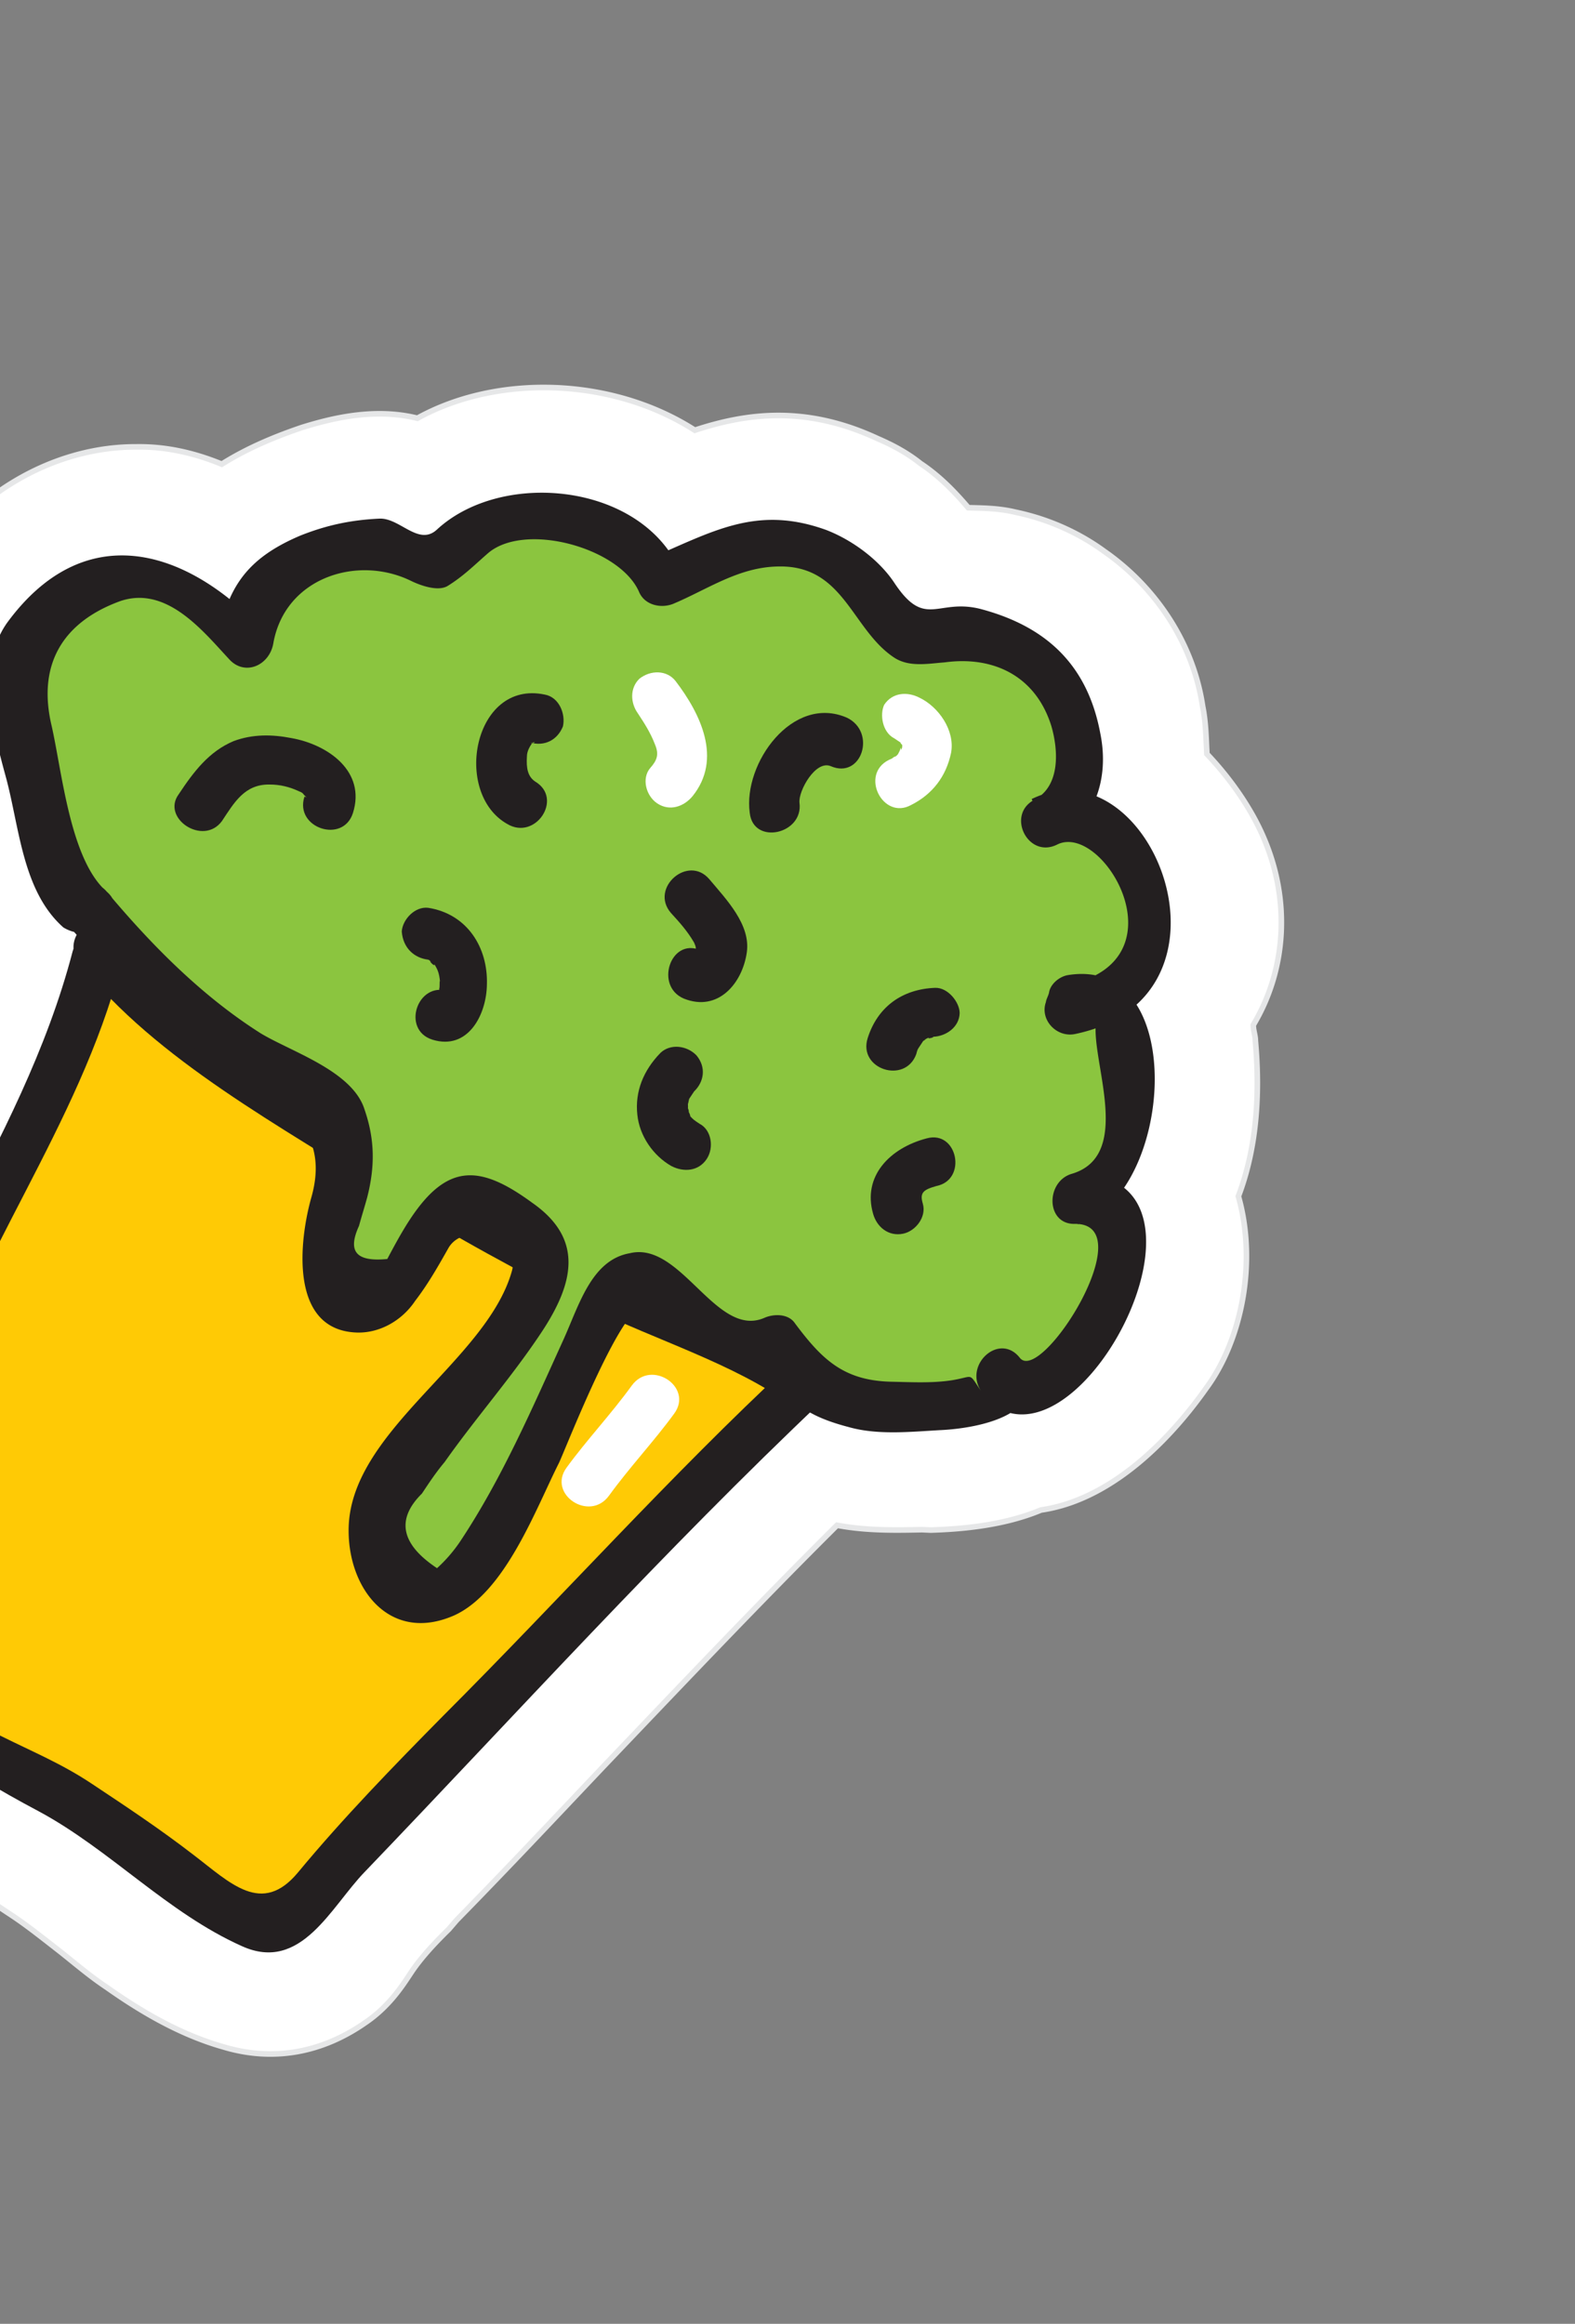
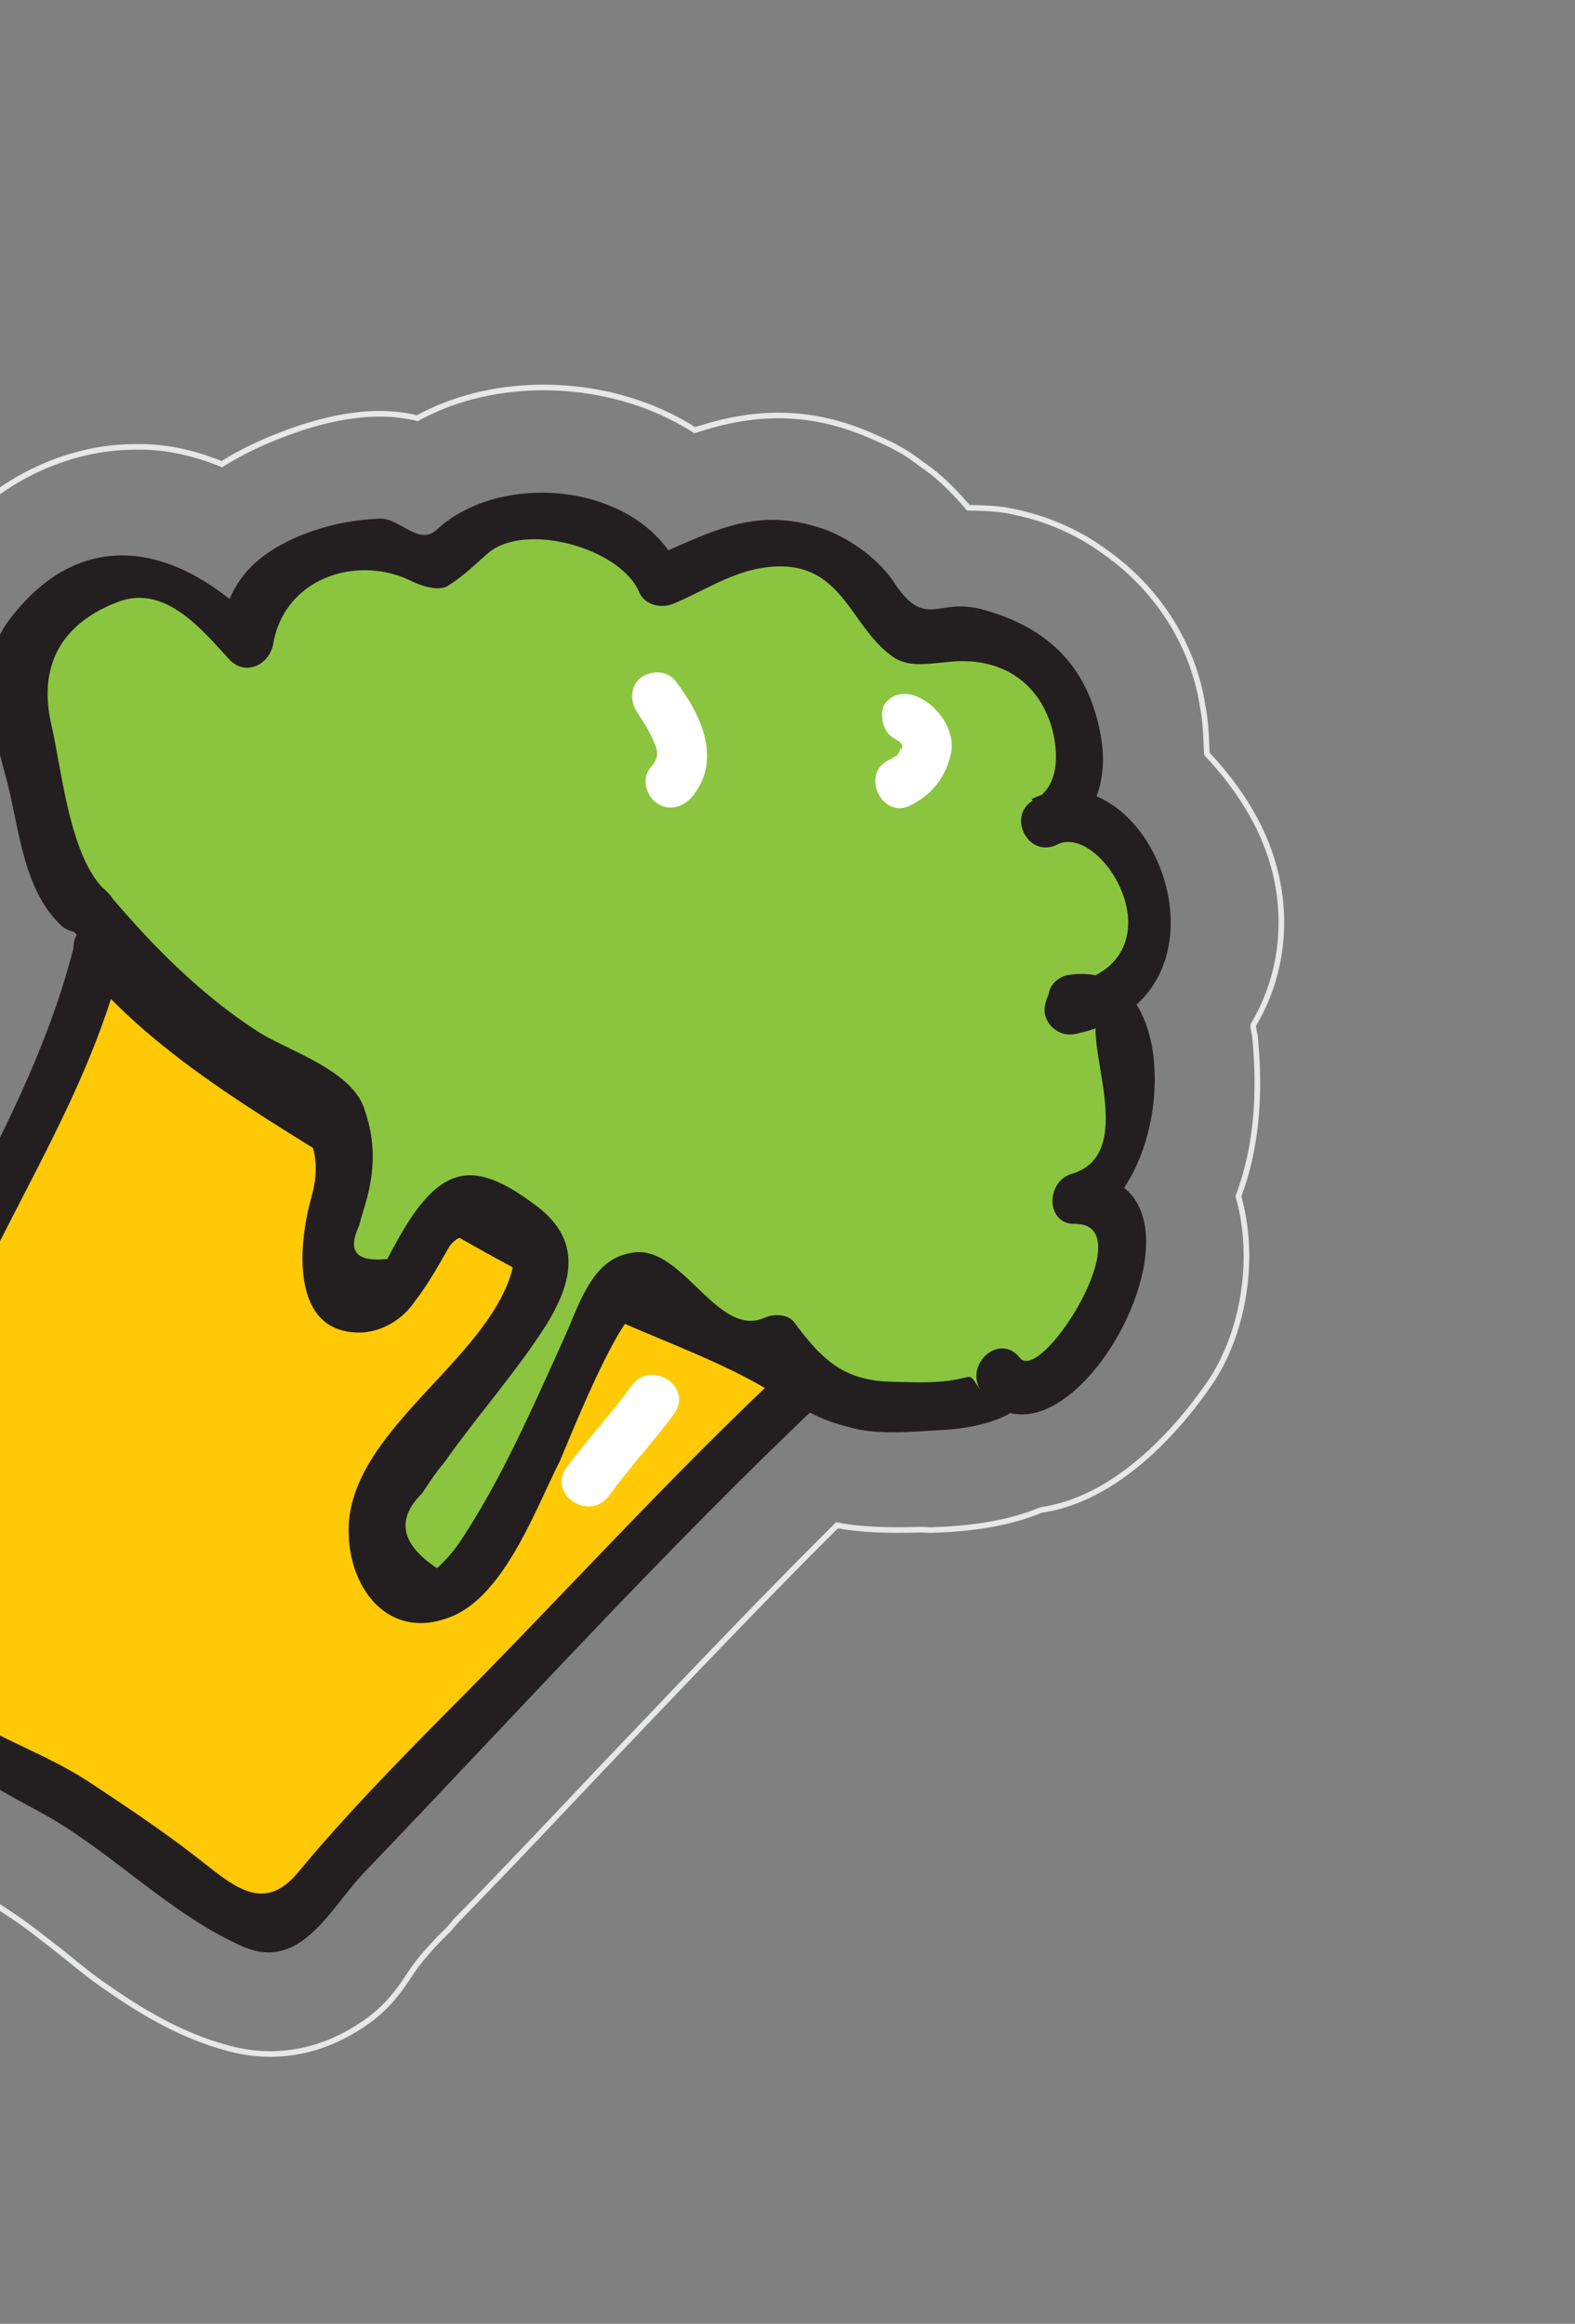
<svg xmlns="http://www.w3.org/2000/svg" width="261" height="385" viewBox="0 0 261 385" fill="none">
  <rect x="0" y="0" width="261" height="385" fill="#808080" stroke="none" />
  <g clip-path="url(#clip0)">
-     <path d="M-14.642 308.093l-1.445-.959a275.43 275.43 0 01-5.165-4.318c-.896-.892-1.998-1.92-3.03-2.605-1.102-1.029-2.548-1.988-4.2-3.084-3.993-2.947-8.605-6.305-12.603-11.038-11.857-14.403-4.684-30.143-1.407-37.772.889-1.787 1.708-3.917 2.185-5.086 5.447-18.964 11.52-34.839 19.312-50.168l.274-.412c5.878-11.548 11.346-22.477 15.094-33.953-4.14-6.312-5.602-13.521-6.715-19.014-.349-1.716-.697-3.433-1.182-4.943l-.276-.48c-2.636-9.474-7.076-25.195 1.132-39.356C-5.075 82.118 8.645 73.99 22.594 74.037c4.81-.076 9.484.947 14.162 2.862 4.596-2.892 9.4-4.754 13.245-6.065 4.874-1.519 12.016-3.316 19.166-1.542 13.173-7.302 32.208-6.851 45.973 1.986 8.376-2.76 18.266-4.219 30.306 1.393 2.545 1.095 4.953 2.396 7.088 4.11 3.097 2.055 5.578 4.593 7.921 7.336 2.337.065 5.016.06 7.835.743 5.225 1.09 10.316 3.28 14.722 6.5 8.743 6.1 14.745 15.43 16.284 25.661.557 2.746.564 5.425.708 7.897 3.859 4.046 7.377 9.054 9.451 13.996 4.425 10.364 3.7 21.766-1.773 30.909.003.893.349 1.717.351 2.609.567 6.318.799 16.277-2.817 25.76 3.121 10.984.544 23.832-5.343 31.808-4.997 7.082-14.862 18.362-27.362 20.168-6.589 2.758-14.009 3.182-18.269 3.326l-1.443-.066c-3.916.075-9.069.22-14.088-.733-13.089 13.002-26.039 26.69-38.715 39.966-7.948 8.392-16.033 16.99-24.324 25.451l-1.302 1.513c-2.535 2.477-4.728 4.884-6.233 7.153l-.411.619c-1.232 1.856-3.422 5.157-7.194 7.704-7.201 5.025-15.305 6.481-23.489 4.021-6.257-1.775-12.45-4.993-19.334-9.859-3.097-2.055-5.714-4.386-8.469-6.511-2.547-1.987-4.888-3.838-7.16-5.345l-4.336-2.878c-.62-.411-1.79-.89-2.959-1.369-2.545-1.094-6.053-2.531-9.427-5.067z" fill="#fff" />
    <path d="M-14.642 308.093l-1.445-.959a275.43 275.43 0 01-5.165-4.318c-.896-.892-1.998-1.92-3.03-2.605-1.102-1.029-2.548-1.988-4.2-3.084-3.993-2.947-8.605-6.305-12.603-11.038-11.857-14.403-4.684-30.143-1.407-37.772.889-1.787 1.708-3.917 2.185-5.086 5.447-18.964 11.52-34.839 19.312-50.168l.274-.412c5.878-11.548 11.346-22.477 15.094-33.953-4.14-6.312-5.602-13.521-6.715-19.014-.349-1.716-.697-3.433-1.182-4.943l-.276-.48c-2.636-9.474-7.076-25.195 1.132-39.356C-5.075 82.118 8.645 73.99 22.594 74.037c4.81-.076 9.484.947 14.162 2.862 4.596-2.892 9.4-4.754 13.245-6.065 4.874-1.519 12.016-3.316 19.166-1.542 13.173-7.302 32.208-6.851 45.973 1.986 8.376-2.76 18.266-4.219 30.306 1.393 2.545 1.095 4.953 2.396 7.088 4.11 3.097 2.055 5.578 4.593 7.921 7.336 2.337.065 5.016.06 7.835.743 5.225 1.09 10.316 3.28 14.722 6.5 8.743 6.1 14.745 15.43 16.284 25.661.557 2.746.564 5.425.708 7.897 3.859 4.046 7.377 9.054 9.451 13.996 4.425 10.364 3.7 21.766-1.773 30.909.003.893.349 1.717.351 2.609.567 6.318.799 16.277-2.817 25.76 3.121 10.984.544 23.832-5.343 31.808-4.997 7.082-14.862 18.362-27.362 20.168-6.589 2.758-14.009 3.182-18.269 3.326l-1.443-.066c-3.916.075-9.069.22-14.088-.733-13.089 13.002-26.039 26.69-38.715 39.966-7.948 8.392-16.033 16.99-24.324 25.451l-1.302 1.513c-2.535 2.477-4.728 4.884-6.233 7.153l-.411.619c-1.232 1.856-3.422 5.157-7.194 7.704-7.201 5.025-15.305 6.481-23.489 4.021-6.257-1.775-12.45-4.993-19.334-9.859-3.097-2.055-5.714-4.386-8.469-6.511-2.547-1.987-4.888-3.838-7.16-5.345l-4.336-2.878c-.62-.411-1.79-.89-2.959-1.369-2.545-1.094-6.053-2.531-9.427-5.067z" stroke="#E6E7E8" stroke-width=".93" stroke-miterlimit="10" />
    <path d="M16.018 158.8c-6.523 27.758-25.769 50.934-33.32 78.9-1.838 6.802-3.332 13.535-6.132 19.996-3.277 7.629-6.221 11.617-.23 16.484 5.508 4.249 12.944 10.075 18.042 14.943 3.995 3.84 9.7 4.654 14.45 7.806 4.956 3.289 10.118 6.715 14.938 10.209 5.369 3.563 11.775 9.597 17.552 11.648 7.703 2.735 7.552-2.416 13.308-8.401 5.001-5.296 10.21-10.456 15.005-15.889 10.138-11.692 22.274-21.465 32.412-33.157 6.644-7.771 14.321-14.858 21.035-22.286 3.22-3.508 6.99-6.948 10.416-10.319-3.1-2.948-9.151-4.587-13.072-6.298-5.297-2.326-10.457-4.859-15.617-7.392-11.56-5.888-23.255-11.57-34.13-18.489a980.052 980.052 0 01-31.8-21.102c-7.505-5.276-17.14-11.374-22.245-18.92" fill="#FFCA05" />
    <path d="M12.03 157.639C7.811 173.855.086 188.633-7.775 203.619c-7.588 14.572-12.497 29.14-16.99 44.876-1.837 6.802-11.423 19.455-4.327 26.243 10.678 10.353 22.311 18.37 35.522 25.354 11.836 6.368 21.277 16.793 33.66 22.336 9.837 4.448 14.755-6.549 20.374-12.327 25.079-26.139 49.605-53.239 75.992-78.213 1.919-1.995 1.842-5.016-.43-6.524-7.297-5.139-16.786-7.871-24.904-11.773-11.49-5.544-22.843-11.295-33.991-17.802-10.942-6.369-21.543-13.701-32.145-21.033-8.949-6.235-18.721-12.126-25.478-20.769-3.378-4.321-9.754 1.252-6.375 5.573 12.755 16.189 33.947 27.281 51.017 38.311 10.875 6.919 22.297 13.013 33.856 18.901 10.527 5.203 23.661 9.165 33.093 16.018-.074-2.129-.355-4.395-.43-6.524-19.397 18.026-37.757 38.522-57.219 57.99-8.154 8.255-16.583 16.922-24.048 25.932-6.027 7.29-11.264 1.735-17.392-2.926-5.508-4.249-11.084-7.949-16.866-11.785-4.955-3.289-9.633-5.205-15-7.874-5.366-2.67-10.742-8.912-15.425-12.613-8.745-6.991-5.94-11.666-2.665-20.188 2.594-6.597 3.881-13.467 5.718-20.27 7.764-26.042 25.295-47.98 32.233-74.571 1.498-4.947-6.548-7.613-7.977-2.322z" fill="#231F20" />
    <path d="M14.69 150.492c-4.817-2.602-5.597-11.735-6.778-16.678-2.082-7.621-5.957-17.917-3.436-25.75 2.11-7.215 10.549-12.311 17.899-13.078 7.556-.63 14.378 6.57 18.926 11.37.735-7.83 3.542-11.613 11.367-14.441 3.501-1.242 7.346-2.553 11.125-2.422 2.886.133 6.882 3.972 8.942 3.557 1.373-.277 5.415-5.023 7.336-6.125 3.774-1.654 7.895-2.485 11.744-2.01 5.155.747 16.916 4.986 18.1 10.822 8.169-2.898 13.444-8.607 22.727-6.012 3.782 1.024 7.636 3.284 10.46 5.752 2.754 2.125 4.831 7.96 7.446 9.398 3.027 1.712 7.28-1.111 11.336-.499 4.948.61 10.248 3.829 13.35 7.67 4.411 5.007 6.584 21.006-1.998 23.63 6.651-5.093 17.475 8.625 17.972 14.6.781 9.133-4.906 15.461-13.492 16.299-.49-3.296 4.805-1.862 6.596-.079 2.617 2.33 2.977 8.511 3.26 11.67.221 5.494-1.803 19.302-9.017 19.863 8.585-1.731 7.66 12.213 5.955 17.024-1.364 3.848-14.652 19.391-18.451 12.117 5.926 6.309-20.53 5.39-23.693 4.777-3.162-.613-7.563-2.048-9.837-4.448-1.585-1.646-1.455-4.53-3.59-6.244-10.632 6.61-20.525-18.373-27.092-7.58-2.805 4.675-19.525 47.353-28.587 50.252-7.209 2.347-11.279-3.622-10.678-10.354.605-4.946 4.577-10.034 7.384-13.816 5.818-8.32 15.41-18.294 19.508-28.054 2.593-6.597-.843-6.798-5.802-10.979-5.99-4.867-8.046-2.666-12.015 3.316-2.464 3.713-6.15 12.853-11.992 12.244-6.942-.744-4.91-11.873-3.412-16.821 1.566-5.497 3.61-12.162-1.212-16.55-3.376-3.429-9.703-5.548-13.903-8.631-10.531-6.989-18.796-14.256-26.448-23.79z" fill="#8BC53F" />
    <path d="M17.706 147.74c-6.06-5.21-7.405-19.768-9.143-27.458-2.363-9.886 1.534-17.104 11.35-20.69 7.69-2.623 13.687 4.922 18.028 9.585 2.55 2.881 6.668 1.157 7.346-2.553 1.894-10.923 13.977-14.789 22.922-10.339 1.582.753 4.47 1.779 6.048.746 2.538-1.584 4.32-3.373 6.445-5.23 6.032-5.505 22.122-1.066 25.234 6.346.968 2.128 3.58 2.673 5.571 1.914 5.765-2.413 10.908-6.13 17.505-6.21 10.855-.223 12.12 10.421 19.141 15.08 2.478 1.644 5.569 1.021 8.385.81 8.174-1.112 15.123 2.311 17.687 10.549 1.179 4.05 1.47 9.887-2.716 12.161-4.872 2.411-1.21 9.892 3.662 7.48 7.617-3.859 21.214 19.128 1.848 23.211 1.585 1.646 3.24 3.635 4.824 5.281-1.909 5.566 6.589 22.791-4.19 26.036-4.395 1.244-4.375 8.387.434 8.31 11.406-.156-5.494 26.657-9.079 22.199-3.379-4.322-9.411 1.182-6.375 5.573-2.277-3.293-1.038-2.471-5.021-1.846-3.297.486-6.733.285-9.963.222-7.902-.193-11.485-3.759-15.898-9.658-1.035-1.578-3.371-1.643-5.018-.954-8.03 3.585-13.845-12.752-22.36-10.678-6.387 1.109-8.428 8.668-11.024 14.372-5.192 11.41-10.177 22.956-17.02 33.269a24.388 24.388 0 01-3.905 4.539c-5.988-3.973-6.824-8.093-2.507-12.358 1.232-1.856 2.327-3.507 3.766-5.226 5.134-7.288 11.093-14.029 16.02-21.454 5.476-8.251 7.037-15.533-1.5-21.495-8.605-6.305-14.034-6.639-20.194 2.643-1.368 2.062-2.667 4.468-3.83 6.668-5.083.489-6.668-1.157-4.687-5.487.409-1.512.954-3.23 1.362-4.741 1.292-5.085 1.28-9.549-.451-14.56-2.01-6.384-12.119-9.527-17.212-12.609-9.842-6.234-18.179-14.737-25.485-23.448-3.515-4.115-9.89 1.458-6.375 5.573 6.065 6.996 12.54 13.373 19.634 19.268 9.64 7.883 24.902 10.88 20.613 25.859-1.974 7.009-3.652 21.641 7.206 22.31 3.986.268 7.828-1.936 10.018-5.236 2.122-2.751 3.832-5.775 5.542-8.8 2.668-4.469 12.157-1.737 10.454 3.967-4.288 14.979-27.138 26.554-27.026 42.969.026 9.821 6.99 18.601 17.49 13.983 8.51-3.86 13.558-17.742 17.385-25.303 1.367-2.956 10.989-27.765 14.43-25.779 7.777 4.864 13.091 13.441 23.248 8.891-1.65-.203-3.369-.75-5.019-.953 5.103 6.654 6.416 9.605 15.286 11.926 4.745 1.366 10.171.807 15.118.525 6.733-.286 19.437-2.848 12.954-11.903l-6.375 5.573c14.959 18.245 43.878-36.54 15.914-36.083.213 2.816.427 5.631.434 8.31 15.86-4.627 18.639-44.673-1.759-41.274-1.374.276-2.745 1.446-3.016 2.752-.067.549-.478 1.168-.545 1.718-1.023 2.886 1.733 5.903 4.824 5.28 29.323-6.091 12.65-48.646-7.182-38.93 1.244 2.608 2.418 4.872 3.662 7.48 6.793-3.514 9.247-10.798 7.716-18.35-2.092-11.192-8.774-17.706-19.913-20.641-7.151-1.774-9.129 3.449-14.304-4.441-2.552-3.773-6.958-6.994-11.223-8.636-11.761-4.24-19.032.443-29.739 4.924 1.926.684 3.645 1.23 5.571 1.915-6.36-14.62-29.522-16.917-40.352-6.872-3.016 2.752-6.12-1.982-9.487-1.84-4.603.214-8.723 1.045-13.185 2.838-8.716 3.723-12.208 8.536-13.694 17.948 2.334-.828 5.011-1.725 7.345-2.553-12.954-13.647-29.594-18.153-42.191-.962-5.134 7.288-2.22 18.135-.137 25.755 2.22 8.307 2.73 18.746 9.479 24.71 5.093 3.083 11.331-2.285 7.199-5.918z" fill="#231F20" />
-     <path d="M36.776 136.033c2.053-3.094 3.763-6.118 7.886-6.056 1.786-.003 3.3.407 4.675 1.022.206.137.756.205 1.032.686.896.891.207.137.07.343-1.635 5.154 6.411 7.819 8.047 2.665 2.18-6.871-4.085-11.325-10.203-12.414-3.162-.613-6.392-.677-9.55.496-4.117 1.724-6.65 5.093-9.114 8.806-2.945 3.988 4.077 8.647 7.157 4.452zm53.47-20.965c-11.756-2.453-15.279 16.302-6.195 21.439 4.68 2.808 9.333-4.205 4.653-7.013-1.238-.823-1.517-2.196-1.385-4.188-.002-.893.545-1.718.819-2.13.684-1.031-.48.275.48-.276-.274.413-.48.276-.687.139 2.27.614 4.397-.351 5.353-2.687.475-2.062-.632-4.876-3.038-5.284zm-19.328 43.918c-.343.07-.343.07 0 0 1.17.479-.413-.274.62.411-.826-.548.759 1.098.413.275.552.96.828 1.44.97 3.02-.14-.687.002.893-.135 1.099-.067.55-.067.55 0 0 .07.343-.204.756-.34.962-.274.413-.274.413.136-.206-.137.206-.684 1.031 0 0-.41.619.824-.345.824-.345.137-.206 1.65.203.893-.001-5.158-1.64-7.816 6.4-2.658 8.04 5.914 1.844 8.99-4.136 9.045-9.15.19-6.112-3.26-11.67-9.722-12.69-2.2-.271-4.255 1.93-4.387 3.922.214 2.816 2.142 4.392 4.341 4.663zm69.429-40.084c-9.011-3.9-17.226 7.583-16.105 15.754.564 5.425 8.942 3.557 8.241-1.662-.211-1.922 2.661-7.147 5.206-6.052 5.09 2.19 7.612-5.644 2.658-8.04zm-29.185 32.327c1.379 1.509 2.757 3.018 3.861 4.939.346.824.346.824.142 1.579.067-.549-.617.482 0 0 .274-.412 1.993.135.824-.344-4.884-2.053-7.543 5.987-2.659 8.04 5.641 2.257 9.682-2.489 10.424-7.641.675-4.603-3.39-8.785-6.216-12.146-3.516-4.115-9.891 1.458-6.376 5.573zm43.803 12.429c-5.497.215-9.543 3.175-11.178 8.329-1.635 5.153 6.204 7.682 8.046 2.665.204-.755.204-.755.478-1.168l.548-.825c-.274.412-.137.206.136-.206.481-.276.481-.276.137-.207.344-.069.481-.275.824-.344-.48.275.893-.002.687-.139 2.13-.072 4.324-1.586 4.387-3.922-.005-1.785-1.936-4.255-4.065-4.183zm-45.527 10.788c-2.81 2.889-4.243 6.394-3.821 10.24.353 3.502 2.629 6.795 5.657 8.507 1.996 1.027 4.469.886 5.838-1.177 1.231-1.856.811-4.809-1.184-5.836-1.033-.685-1.033-.685-1.722-1.44.483.618-.139-.686-.139-.686.276.48-.139-.687-.139-.687.139.687.067-.549.067-.549-.067.549.204-.756.204-.756l.821-1.238c1.645-1.582 2.051-3.986.397-5.976-1.585-1.645-4.334-1.984-5.979-.402zm44.15 14.146c-6.111 1.589-10.702 6.267-8.899 12.514.624 2.197 2.553 3.773 4.956 3.289 2.06-.416 3.909-2.754 3.285-4.951-.555-1.853.063-2.335 2.26-2.957 5.15-1.038 3.479-9.277-1.602-7.895z" fill="#231F20" />
    <path d="M148.189 122.323l1.239.823c-.619-.412.276.48.276.48-.482-.617.14.686-.206-.137.07.343.07.343 0 0 .07.343-.067.549-.204.756-.003-.893-.137.206-.274.412.341-.962-.137.206-.274.413.411-.619-.273.412-.48.275-.48.276-.137.207-.96.551-4.873 2.412-1.004 10.029 3.661 7.481 3.568-1.792 5.828-4.749 6.642-8.665.677-3.71-2.082-7.62-5.246-9.126-1.996-1.027-4.469-.886-5.838 1.177-.751 1.581-.331 4.533 1.664 5.56zm-42.474-4.121c1.035 1.578 2.07 3.156 2.831 5.147.691 1.647.35 2.609-.814 3.916-1.439 1.719-.675 4.603 1.183 5.836 2.065 1.37 4.399.542 5.838-1.177 4.999-6.189 1.337-13.67-2.8-19.089-1.448-1.852-4.127-1.847-5.979-.402-1.645 1.582-1.501 4.054-.259 5.769zm-1.009 111.334c-3.491 4.813-7.465 9.009-10.82 13.616-3.217 4.401 3.804 9.06 7.021 4.659 3.492-4.813 7.466-9.009 10.82-13.616 3.218-4.401-3.803-9.06-7.021-4.659z" fill="#fff" />
  </g>
  <defs>
    <clipPath id="clip0">
      <path fill="#fff" transform="rotate(33.567 23.141 81)" d="M0 0h254.272v292.351H0z" />
    </clipPath>
  </defs>
</svg>